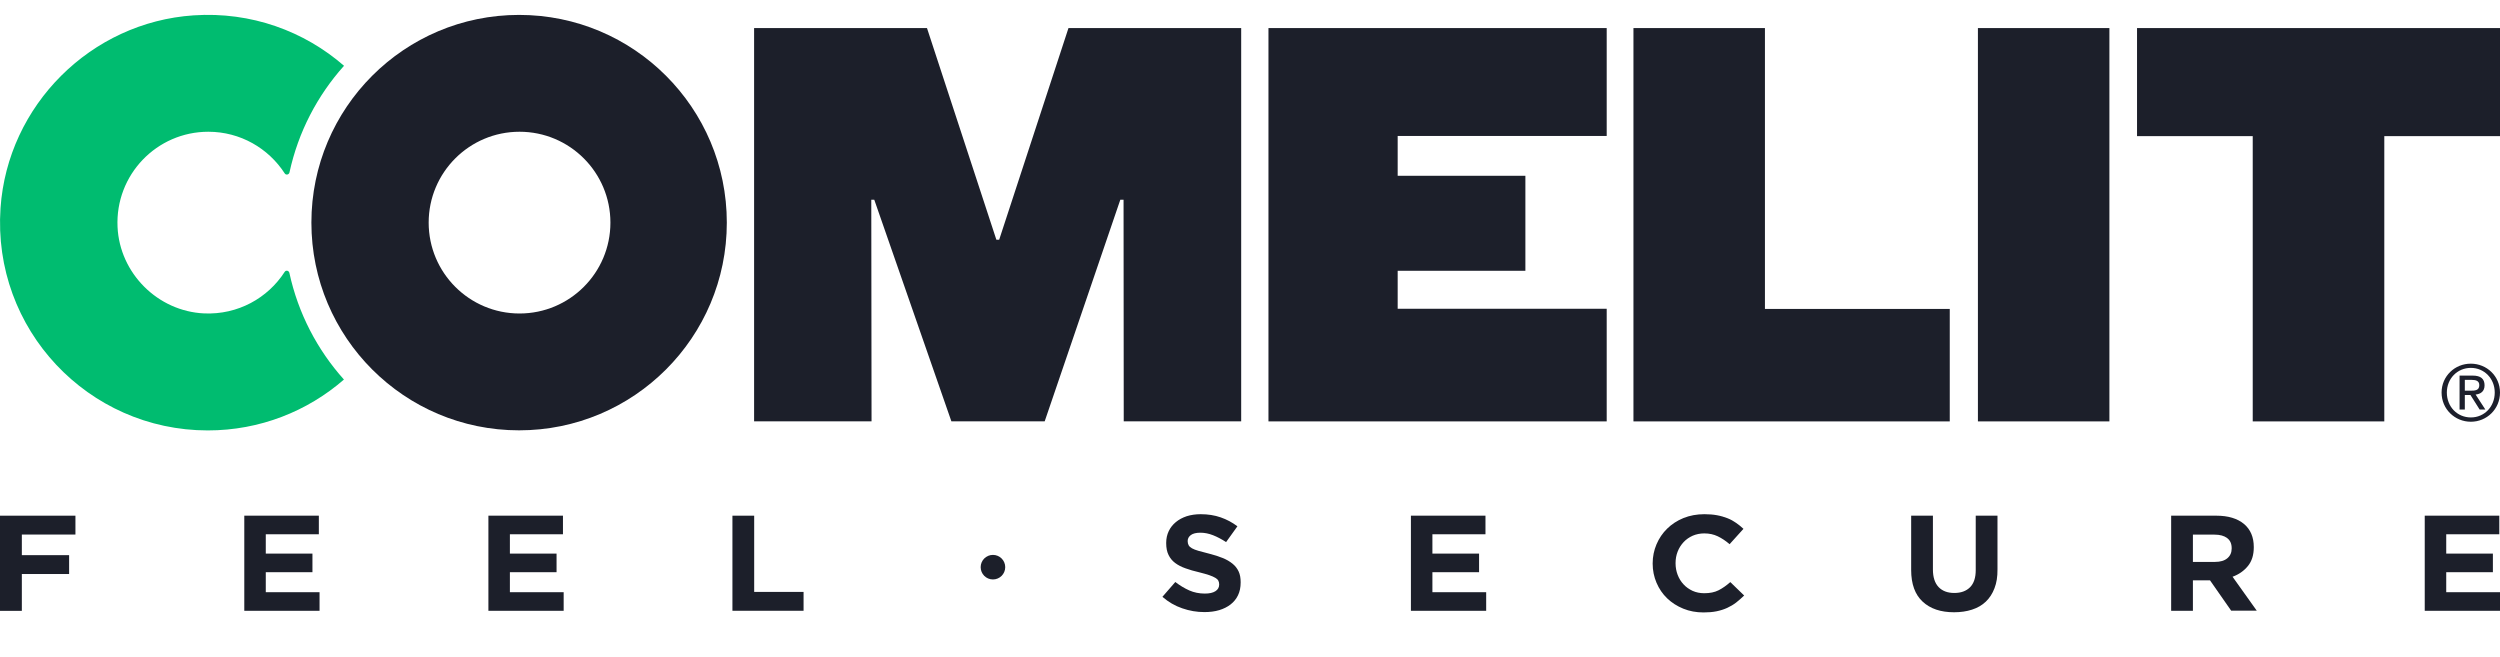
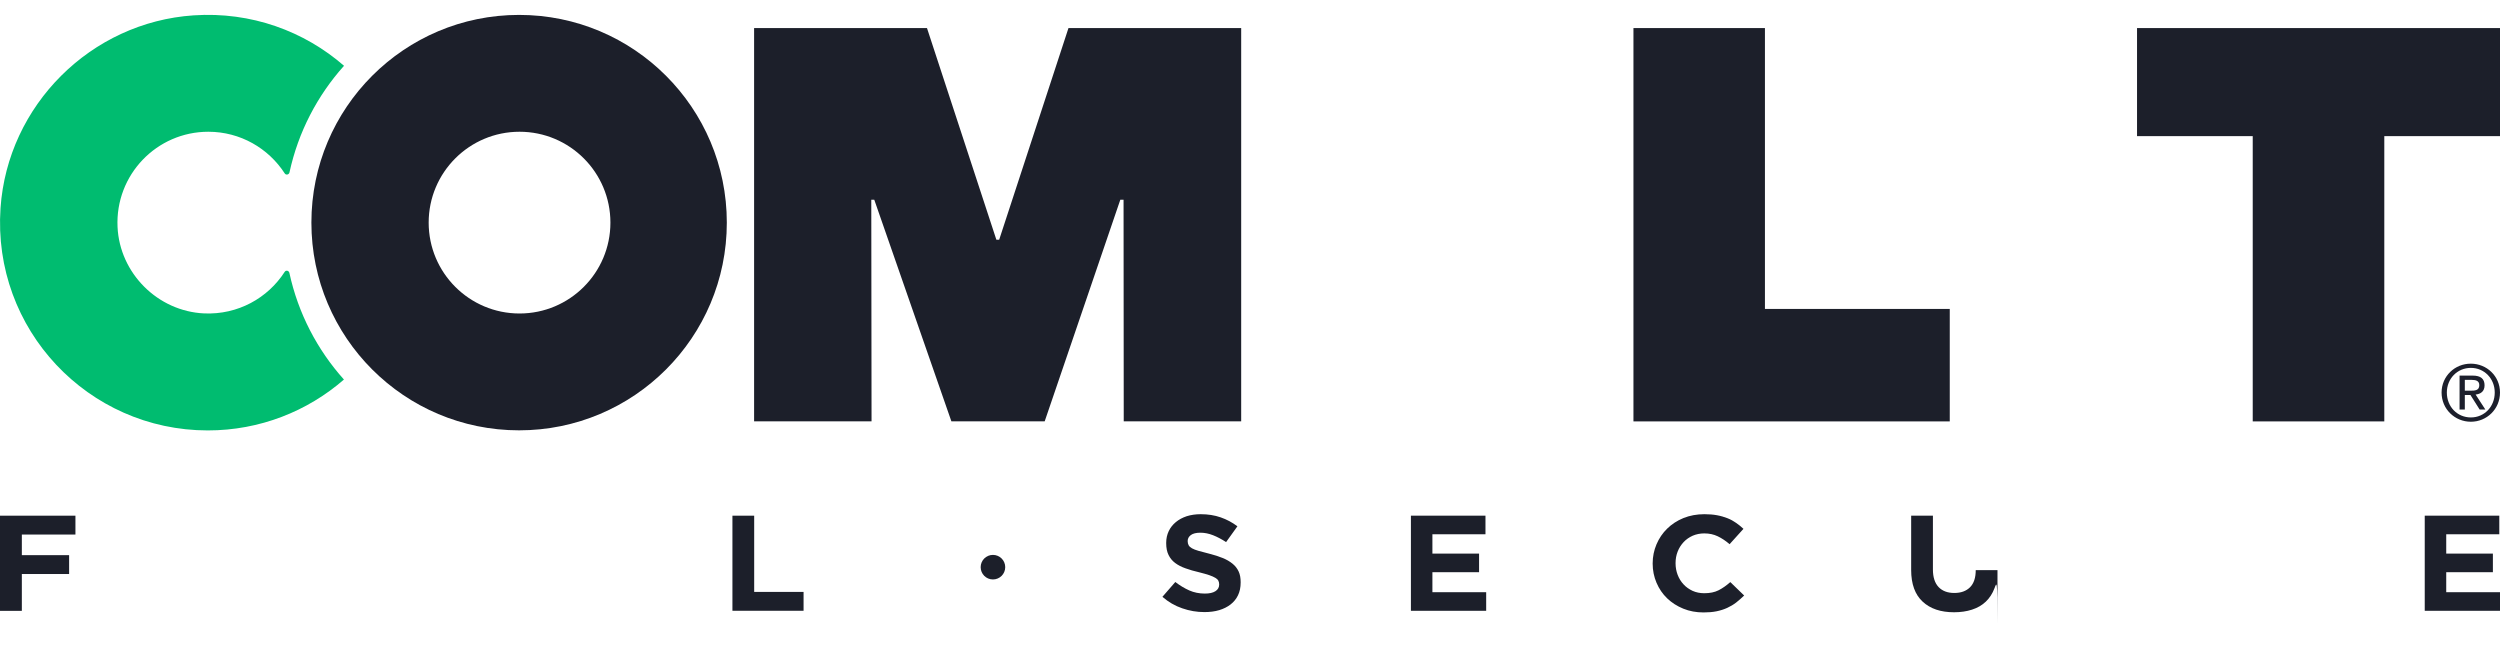
<svg xmlns="http://www.w3.org/2000/svg" version="1.1" id="Calpeda" x="0px" y="0px" viewBox="0 0 2850.1 748.6" style="enable-background:new 0 0 2850.1 748.6;" xml:space="preserve">
  <style type="text/css">
	.st0{fill:#1C1F2A;}
	.st1{fill:#00BC70;}
	.st2{fill:#1C1F2C;}
</style>
  <g>
    <g>
      <path class="st0" d="M592.3,357.4c-57.2,0-103.6-46.4-103.6-103.6c0-57.2,46.4-103.6,103.6-103.6s103.6,46.4,103.6,103.6    C695.9,311,649.5,357.4,592.3,357.4 M591.8,17c-130.8,0-236.8,106-236.8,236.8c0,130.8,106,236.8,236.8,236.8    s236.8-106,236.8-236.8C828.6,123,722.6,17,591.8,17" />
      <path class="st1" d="M324.5,310c-19.2,29.8-53.3,49-91.8,47.3c-52.8-2.4-96.3-45.8-98.7-98.6c-2.7-59.4,44.6-108.5,103.5-108.5    c36.5,0,68.6,18.9,87.1,47.5c1.4,2.2,4.8,1.5,5.4-1.1c10-46.1,31.8-87.7,62.2-121.6c-45.3-39.4-105.7-61.9-171.4-57.5    C103.6,25.3,8.6,120.1,0.6,237.2c-9.5,138.3,100,253.5,236.3,253.5c59.4,0,113.7-21.9,155.2-58c-30.4-33.9-52.2-75.5-62.2-121.6    C329.3,308.4,325.9,307.7,324.5,310" />
      <polygon class="st0" points="996.7,227.7 1084.6,480.3 1191,480.3 1277.2,227.7 1280.9,227.7 1281.1,480.3 1415,480.3 1415,32     1218.1,32 1139.1,273.3 1135.9,273.3 1056.8,32 859.7,32 859.7,480.3 993.6,480.3 993.3,227.7   " />
-       <polygon class="st0" points="1446.1,480.4 1831.7,480.4 1831.7,352 1593.4,352 1593.4,308.7 1739,308.7 1739,200.4 1593.4,200.4     1593.4,155 1831.7,155 1831.7,32 1446.1,32   " />
      <path class="st0" d="M1862.2,480.4h360.6V352.2h-210.7V32h-149.9V480.4z M2568.3,480.4h149.9V155.2h131.9V32h-413.8v123.2h131.9    V480.4z" />
-       <rect x="2254.9" y="32" class="st0" width="149.9" height="448.4" />
    </g>
    <g>
      <path class="st0" d="M24.9,609.5v23.4h53.9v21.5H24.9v42H0V587.9h86v21.5H24.9z" />
-       <path class="st0" d="M278.5,696.3V587.9h85v21.2H303v22h53.2v21.2H303v22.8h61.3v21.2H278.5z" />
-       <path class="st0" d="M556.8,696.3V587.9h85v21.2h-60.5v22h53.2v21.2h-53.2v22.8h61.3v21.2H556.8z" />
      <path class="st0" d="M835,696.3V587.9h24.8v86.9h56.3v21.5H835z" />
      <path class="st0" d="M1411.4,678.6c-2,4.2-4.9,7.7-8.5,10.5c-3.6,2.8-8,5-13,6.5c-5,1.5-10.6,2.2-16.8,2.2c-8.6,0-17-1.4-25.3-4.3    c-8.3-2.8-15.8-7.2-22.6-13.1l14.7-16.9c5.2,4,10.5,7.2,15.9,9.6s11.4,3.6,17.8,3.6c5.2,0,9.2-0.9,12-2.7c2.8-1.8,4.3-4.3,4.3-7.5    v-0.3c0-1.5-0.3-2.9-0.9-4.1c-0.6-1.2-1.7-2.3-3.4-3.3c-1.7-1-4-2.1-7-3.1c-3-1-6.8-2.1-11.6-3.3c-5.7-1.3-10.9-2.8-15.5-4.5    c-4.6-1.6-8.6-3.7-11.8-6.1c-3.2-2.4-5.7-5.4-7.5-9.1c-1.8-3.6-2.7-8.1-2.7-13.5v-0.3c0-5,1-9.4,2.9-13.4c1.9-4,4.6-7.4,8.1-10.3    c3.5-2.9,7.6-5.1,12.4-6.7c4.8-1.5,10.1-2.3,15.9-2.3c8.3,0,15.9,1.2,22.8,3.6c6.9,2.4,13.3,5.8,19.1,10.2l-12.9,18    c-5.1-3.3-10-5.9-14.8-7.8c-4.8-1.9-9.7-2.9-14.5-2.9c-4.8,0-8.5,0.9-10.9,2.7c-2.4,1.8-3.6,4.1-3.6,6.7v0.3    c0,1.8,0.4,3.3,1.1,4.6c0.7,1.3,2,2.5,3.8,3.5c1.8,1,4.3,2,7.5,2.9c3.2,0.9,7.2,2,12.1,3.2c5.7,1.4,10.8,3.1,15.3,4.9    c4.5,1.8,8.2,4,11.3,6.5c3.1,2.5,5.4,5.5,7,8.9s2.3,7.5,2.3,12.2v0.3C1414.4,669.7,1413.4,674.4,1411.4,678.6z" />
      <path class="st0" d="M1608.5,696.3V587.9h85v21.2H1633v22h53.2v21.2H1633v22.8h61.3v21.2H1608.5z" />
      <path class="st0" d="M1979.3,686.9c-3.1,2.4-6.5,4.4-10.2,6.1c-3.7,1.7-7.8,3-12.2,3.9c-4.4,0.9-9.4,1.3-14.8,1.3    c-8.3,0-16-1.4-23.1-4.3c-7.1-2.9-13.2-6.8-18.4-11.8c-5.2-5-9.2-10.9-12.1-17.7c-2.9-6.8-4.4-14.1-4.4-21.8v-0.3    c0-7.7,1.5-15,4.4-21.8c2.9-6.8,6.9-12.7,12.1-17.8c5.2-5.1,11.3-9.1,18.6-12.1c7.2-2.9,15.2-4.4,23.9-4.4    c5.3,0,10.1,0.4,14.4,1.2c4.4,0.8,8.3,2,11.9,3.4c3.6,1.4,6.8,3.2,9.8,5.3c3,2.1,5.8,4.3,8.4,6.8l-15.8,17.5    c-4.4-3.8-8.9-6.8-13.5-9c-4.6-2.2-9.7-3.3-15.4-3.3c-4.7,0-9.1,0.9-13.1,2.6c-4,1.8-7.5,4.2-10.4,7.3c-2.9,3.1-5.2,6.7-6.8,10.8    c-1.6,4.1-2.4,8.4-2.4,13.1v0.3c0,4.6,0.8,9,2.4,13.2c1.6,4.1,3.8,7.7,6.7,10.8c2.8,3.1,6.3,5.5,10.3,7.4c4,1.8,8.5,2.7,13.3,2.7    c6.5,0,11.9-1.1,16.4-3.4c4.5-2.3,8.9-5.4,13.3-9.3l15.8,15.3C1985.4,681.8,1982.4,684.5,1979.3,686.9z" />
-       <path class="st0" d="M2273.8,670.6c-2.3,6.1-5.6,11.2-9.9,15.3c-4.3,4.1-9.5,7.1-15.7,9.1c-6.1,2-13,3-20.5,3    c-15.2,0-27.1-4-35.8-12.1c-8.7-8-13.1-20.1-13.1-36.1v-61.9h24.8v61.3c0,8.9,2.2,15.6,6.5,20.1c4.3,4.5,10.3,6.7,17.9,6.7    c7.6,0,13.6-2.2,17.9-6.5c4.3-4.3,6.5-10.8,6.5-19.5v-62.1h24.8v61.2C2277.3,657.4,2276.2,664.5,2273.8,670.6z" />
-       <path class="st0" d="M2543.7,696.3l-24.2-34.7H2500v34.7h-24.8V587.9h51.6c13.4,0,23.9,3.2,31.4,9.4c7.5,6.3,11.2,15.1,11.2,26.3    v0.3c0,8.8-2.2,15.9-6.7,21.4c-4.5,5.5-10.3,9.6-17.5,12.2l27.6,38.7H2543.7z M2544.2,625c0-5.2-1.7-9-5.2-11.6    c-3.4-2.6-8.2-3.9-14.4-3.9H2500v31.1h25.2c6.1,0,10.8-1.4,14.1-4.2s4.9-6.5,4.9-11.1V625z" />
+       <path class="st0" d="M2273.8,670.6c-2.3,6.1-5.6,11.2-9.9,15.3c-4.3,4.1-9.5,7.1-15.7,9.1c-6.1,2-13,3-20.5,3    c-15.2,0-27.1-4-35.8-12.1c-8.7-8-13.1-20.1-13.1-36.1v-61.9h24.8v61.3c0,8.9,2.2,15.6,6.5,20.1c4.3,4.5,10.3,6.7,17.9,6.7    c7.6,0,13.6-2.2,17.9-6.5c4.3-4.3,6.5-10.8,6.5-19.5h24.8v61.2C2277.3,657.4,2276.2,664.5,2273.8,670.6z" />
      <path class="st0" d="M2764.3,696.3V587.9h85v21.2h-60.5v22h53.2v21.2h-53.2v22.8h61.3v21.2H2764.3z" />
    </g>
    <g>
      <path class="st2" d="M2810,433.1h8c4.1,0,8.5,0.8,8.5,6c0,6.1-4.9,6.3-10.2,6.3h-6.3V433.1z M2804,466.9h6v-16.6h6.4l10.5,16.6    h6.5l-11.1-17.1c5.7-0.6,10.2-3.5,10.2-10.5c0-7.4-4.3-11.1-13.6-11.1H2804V466.9z M2789.5,447.5c0-15.8,11.9-28.1,27.4-28.1    c15.3,0,27.2,12.2,27.2,28.1c0,16.2-11.9,28.4-27.2,28.4C2801.4,475.9,2789.5,463.7,2789.5,447.5 M2783.5,447.5    c0,19,15.2,33.3,33.4,33.3c18,0,33.2-14.3,33.2-33.3c0-18.7-15.1-32.9-33.2-32.9C2798.7,414.5,2783.5,428.8,2783.5,447.5" />
    </g>
    <circle class="st0" cx="1132" cy="646.6" r="14" />
  </g>
</svg>